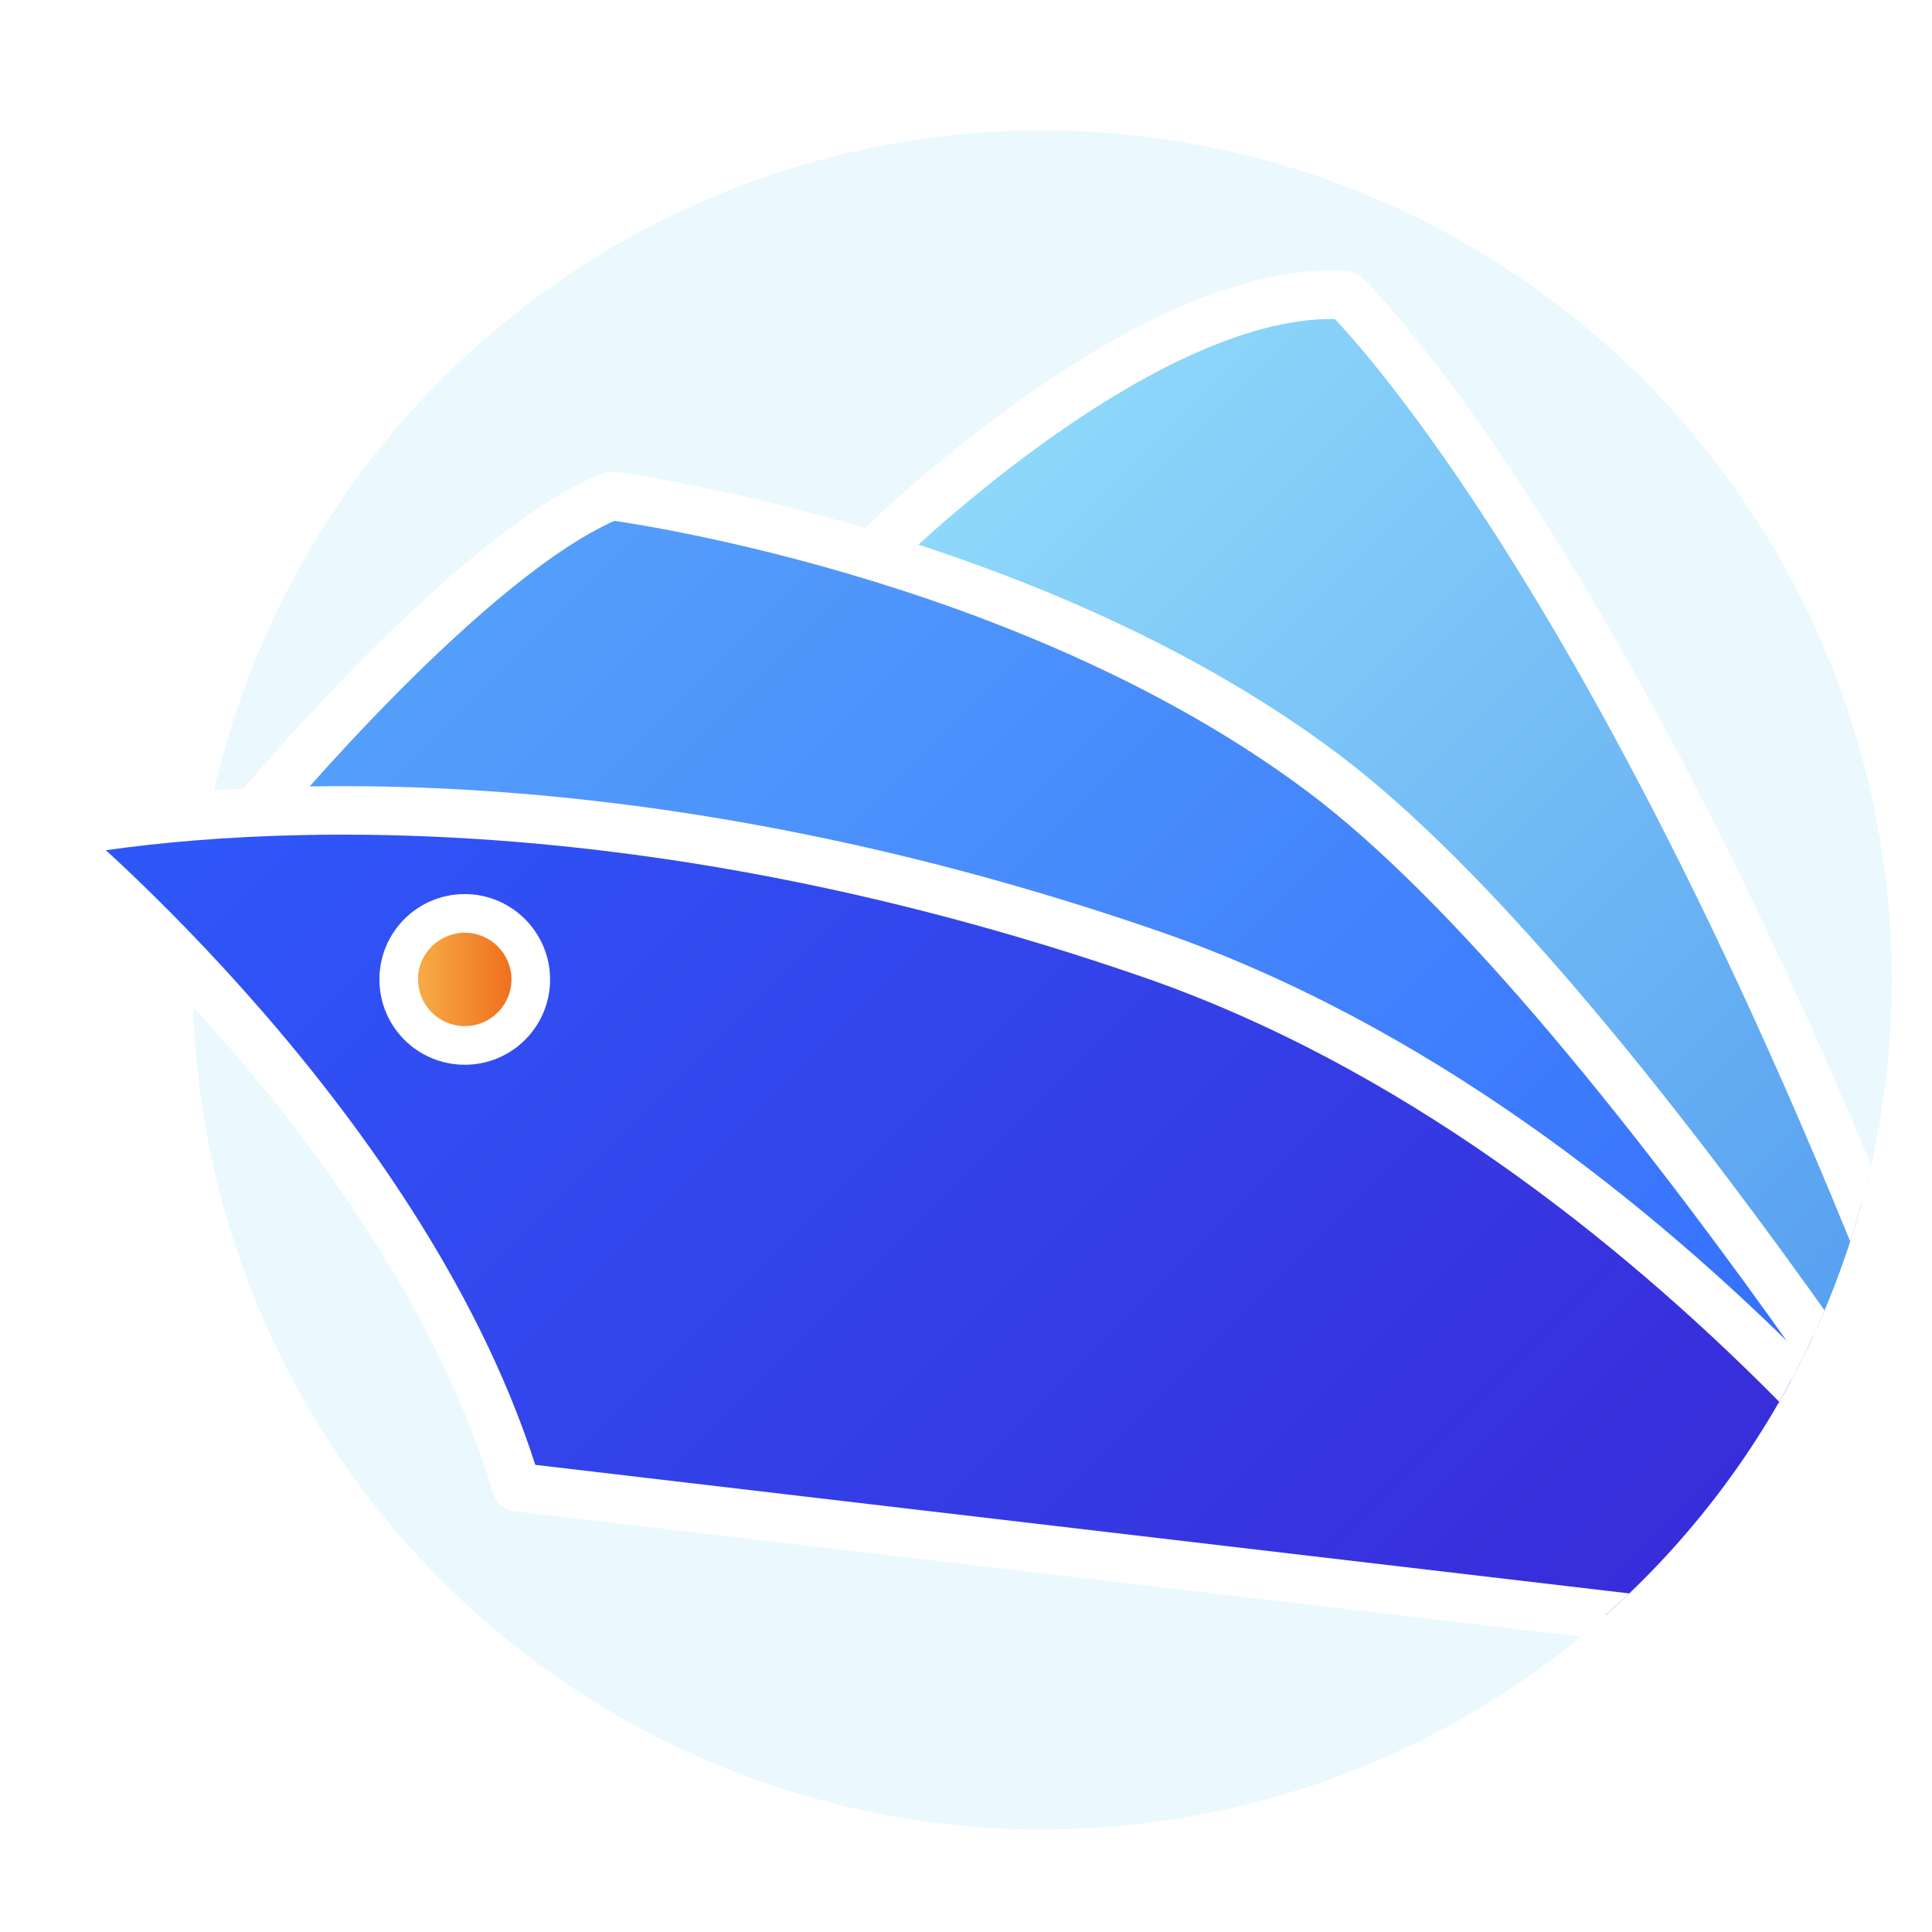
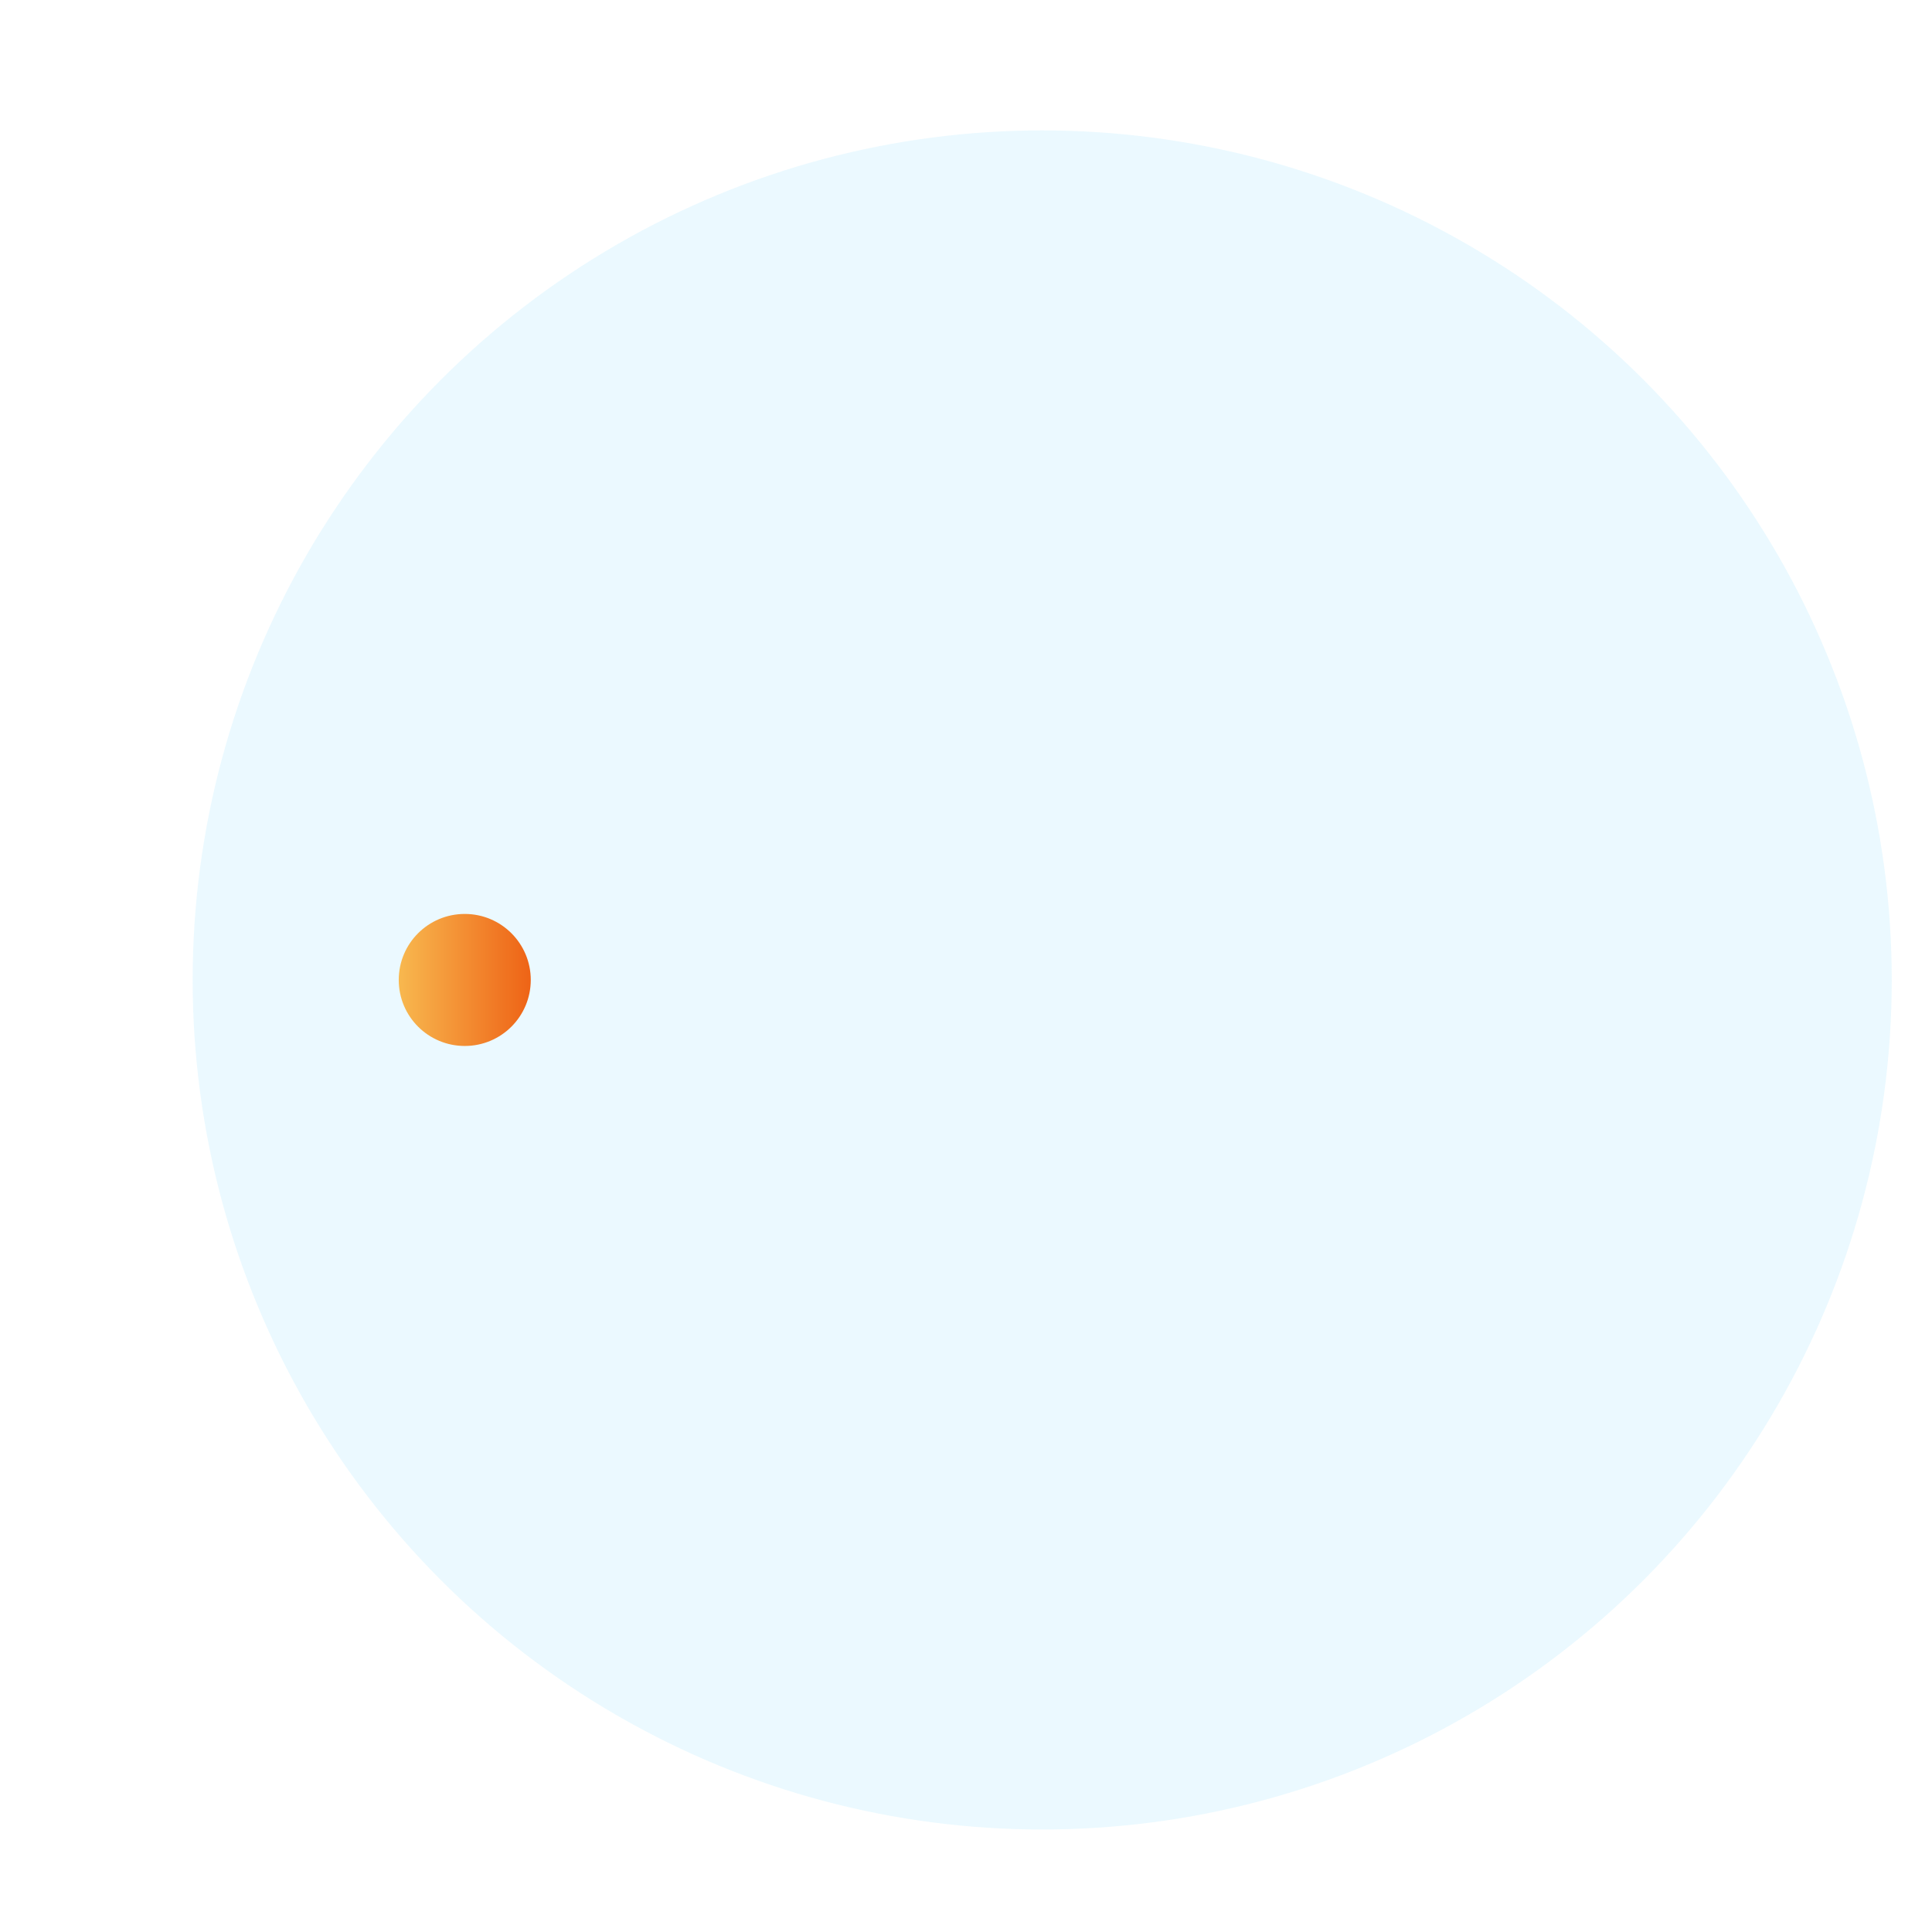
<svg xmlns="http://www.w3.org/2000/svg" xmlns:xlink="http://www.w3.org/1999/xlink" version="1.1" x="0px" y="0px" viewBox="0 0 360 360" style="enable-background:new 0 0 360 360;" xml:space="preserve">
  <style type="text/css">
	.st0{fill:none;}
	.st1{fill:#FFFFFF;}
	.st2{fill:#031A41;}
	.st3{fill:url(#SVGID_1_);}
	.st4{fill:url(#SVGID_2_);}
	.st5{fill:url(#SVGID_3_);}
	.st6{fill:url(#SVGID_4_);}
	.st7{opacity:0.3;fill:#A3E2FF;}
	.st8{opacity:0.6;fill:url(#SVGID_5_);}
	.st9{fill:url(#SVGID_6_);}
	.st10{opacity:0.6;}
	.st11{fill:#188FFF;}
	.st12{opacity:0.2;}
	.st13{fill:#6159EE;}
	.st14{fill:#FFA517;}
	.st15{fill:url(#SVGID_7_);stroke:url(#SVGID_8_);stroke-width:0.5;stroke-miterlimit:10;}
	.st16{opacity:0.4;fill:none;stroke:#FFFFFF;stroke-width:0.5;stroke-linecap:round;stroke-miterlimit:10;}
	.st17{fill:url(#SVGID_9_);}
	.st18{fill:url(#SVGID_10_);stroke:url(#SVGID_11_);stroke-width:0.5;stroke-miterlimit:10;}
	.st19{fill:url(#SVGID_12_);}
	.st20{fill:url(#SVGID_13_);stroke:url(#SVGID_14_);stroke-width:0.5;stroke-miterlimit:10;}
	.st21{fill:none;stroke:url(#SVGID_15_);stroke-width:0.5;stroke-linecap:round;stroke-miterlimit:10;}
	.st22{fill:none;stroke:url(#SVGID_16_);stroke-width:0.5;stroke-linecap:round;stroke-miterlimit:10;}
	.st23{fill:#5746D6;}
	.st24{opacity:0.6;fill:url(#SVGID_17_);}
	.st25{fill:url(#SVGID_18_);}
	.st26{fill:#29A3FF;}
	.st27{fill:url(#SVGID_19_);stroke:url(#SVGID_20_);stroke-width:0.5;stroke-miterlimit:10;}
	.st28{opacity:0.6;fill:url(#SVGID_21_);}
	.st29{fill:url(#SVGID_22_);}
	.st30{fill:url(#SVGID_23_);stroke:url(#SVGID_24_);stroke-width:5;stroke-miterlimit:10;}
	.st31{opacity:0.4;fill:none;stroke:#FFFFFF;stroke-width:5;stroke-linecap:round;stroke-miterlimit:10;}
	.st32{fill:url(#SVGID_25_);stroke:url(#SVGID_26_);stroke-width:0.5;stroke-miterlimit:10;}
	.st33{opacity:0.5;fill:#D5D3FF;}
	.st34{fill:url(#SVGID_27_);stroke:url(#SVGID_28_);stroke-width:0.5;stroke-miterlimit:10;}
	.st35{fill:url(#SVGID_29_);stroke:url(#SVGID_30_);stroke-width:0.5;stroke-miterlimit:10;}
	.st36{fill:url(#SVGID_31_);}
	.st37{opacity:0.5;}
	.st38{fill:url(#SVGID_32_);stroke:url(#SVGID_33_);stroke-width:0.5;stroke-miterlimit:10;}
	.st39{fill:url(#SVGID_34_);}
	.st40{fill:url(#SVGID_35_);stroke:url(#SVGID_36_);stroke-width:0.5;stroke-miterlimit:10;}
	.st41{fill:url(#SVGID_37_);stroke:url(#SVGID_38_);stroke-width:0.5;stroke-miterlimit:10;}
	.st42{fill:url(#SVGID_39_);}
	.st43{fill:url(#SVGID_40_);stroke:url(#SVGID_41_);stroke-width:0.5;stroke-miterlimit:10;}
	.st44{fill:url(#SVGID_42_);}
	.st45{opacity:0.5;fill:#FFFFFF;}
	.st46{opacity:0.8;fill:#FFFFFF;}
	.st47{fill:url(#SVGID_43_);}
	.st48{display:none;fill:url(#SVGID_44_);}
	.st49{fill:url(#SVGID_45_);}
	.st50{fill:none;stroke:url(#SVGID_46_);stroke-width:5;stroke-miterlimit:10;}
	.st51{fill:url(#SVGID_47_);}
	.st52{fill:url(#SVGID_48_);}
	.st53{fill:url(#SVGID_49_);}
	.st54{fill:url(#SVGID_50_);}
	.st55{fill:url(#SVGID_51_);}
	.st56{fill:none;stroke:url(#SVGID_52_);stroke-width:10;stroke-miterlimit:10;}
	.st57{fill:url(#SVGID_53_);}
	.st58{fill:url(#SVGID_54_);}
	.st59{opacity:0.4;fill:none;stroke:url(#SVGID_55_);stroke-width:3;stroke-linecap:round;stroke-miterlimit:10;}
	.st60{opacity:0.4;fill:url(#SVGID_56_);}
	.st61{opacity:0.6;fill:url(#SVGID_57_);}
	.st62{opacity:0.6;fill:url(#SVGID_58_);}
	.st63{fill:url(#SVGID_59_);}
	.st64{opacity:0.6;fill:url(#SVGID_60_);}
	.st65{opacity:0.6;fill:url(#SVGID_61_);}
	.st66{opacity:0.4;fill:none;stroke:url(#SVGID_62_);stroke-width:2;stroke-miterlimit:10;}
	.st67{opacity:0.6;fill:url(#SVGID_63_);}
	.st68{opacity:0.3;fill:url(#SVGID_64_);}
	.st69{opacity:0.8;fill:url(#SVGID_65_);}
	.st70{opacity:0.3;fill:#E1EAF7;}
	.st71{opacity:0.8;fill:#E1EAF7;}
	.st72{opacity:0.6;fill:url(#SVGID_66_);}
	.st73{opacity:0.5;fill:url(#SVGID_67_);}
	.st74{opacity:0.6;fill:url(#SVGID_68_);}
	.st75{fill:#00589C;}
	.st76{fill:url(#SVGID_69_);}
	.st77{opacity:0.8;fill:url(#SVGID_70_);}
	.st78{fill:url(#SVGID_71_);stroke:url(#SVGID_72_);stroke-width:0.5;stroke-miterlimit:10;}
	.st79{opacity:0.6;fill:url(#SVGID_73_);}
	.st80{fill:url(#SVGID_74_);}
	.st81{fill:url(#SVGID_75_);}
	.st82{fill:url(#SVGID_76_);}
	.st83{opacity:0.6;fill:url(#SVGID_77_);}
	.st84{fill:url(#SVGID_78_);}
	.st85{fill:url(#SVGID_79_);}
	.st86{fill:url(#SVGID_80_);}
	.st87{fill:url(#SVGID_81_);}
	.st88{opacity:0.8;fill:url(#SVGID_82_);}
	.st89{fill:url(#SVGID_83_);stroke:url(#SVGID_84_);stroke-width:0.5;stroke-miterlimit:10;}
	.st90{display:none;fill:url(#SVGID_85_);}
	.st91{fill:#9DB4D8;}
	.st92{fill:none;stroke:#9DB4D8;stroke-linecap:round;stroke-miterlimit:10;}
	.st93{fill:none;stroke:#9DB4D8;stroke-linecap:round;stroke-miterlimit:10;stroke-dasharray:8.175,8.175;}
	.st94{opacity:0.6;fill:#4A5C96;}
	.st95{opacity:0.3;fill:#4A5C96;}
	.st96{fill:#E1EAF7;}
	.st97{opacity:0.5;fill:#9DB4D8;}
	.st98{fill:#20336C;}
	.st99{opacity:0.6;fill:#9DB4D8;}
	.st100{fill:#4A5C96;}
	.st101{fill:url(#SVGID_86_);}
	.st102{opacity:0.6;fill:url(#SVGID_87_);}
	.st103{opacity:0.5;fill:url(#SVGID_88_);}
	.st104{fill:none;stroke:url(#SVGID_89_);stroke-linecap:round;stroke-miterlimit:10;}
	.st105{fill:none;stroke:url(#SVGID_90_);stroke-linecap:round;stroke-miterlimit:10;stroke-dasharray:8.175,8.175;}
	.st106{fill:none;stroke:url(#SVGID_91_);stroke-linecap:round;stroke-miterlimit:10;}
	.st107{opacity:0.6;fill:url(#SVGID_92_);}
	.st108{opacity:0.3;fill:url(#SVGID_93_);}
	.st109{opacity:0.8;fill:url(#SVGID_94_);}
	.st110{opacity:0.6;fill:url(#SVGID_95_);}
	.st111{opacity:0.6;fill:url(#SVGID_96_);}
	.st112{opacity:0.5;fill:url(#SVGID_97_);}
	.st113{opacity:0.6;fill:url(#SVGID_98_);}
	.st114{opacity:0.6;fill:url(#SVGID_99_);}
	.st115{opacity:0.8;fill:url(#SVGID_100_);}
	.st116{fill:url(#SVGID_101_);stroke:url(#SVGID_102_);stroke-width:0.5;stroke-miterlimit:10;}
	.st117{fill:url(#SVGID_103_);}
	.st118{fill:none;stroke:url(#SVGID_104_);stroke-miterlimit:10;}
	.st119{opacity:0.6;fill:url(#SVGID_105_);}
	.st120{fill:url(#SVGID_106_);}
	.st121{fill:url(#SVGID_107_);}
	.st122{fill:url(#SVGID_108_);}
	.st123{opacity:0.6;fill:url(#SVGID_109_);}
	.st124{fill:url(#SVGID_110_);}
	.st125{fill:url(#SVGID_111_);}
	.st126{fill:url(#SVGID_112_);}
	.st127{opacity:0.6;fill:url(#SVGID_113_);}
	.st128{fill:url(#SVGID_114_);}
	.st129{fill:url(#SVGID_115_);}
	.st130{fill:url(#SVGID_116_);}
	.st131{opacity:0.6;fill:url(#SVGID_117_);}
	.st132{fill:url(#SVGID_118_);}
	.st133{fill:url(#SVGID_119_);}
	.st134{fill:url(#SVGID_120_);}
	.st135{opacity:0.6;fill:url(#SVGID_121_);}
	.st136{opacity:0.6;fill:url(#SVGID_122_);}
	.st137{fill:url(#SVGID_123_);}
	.st138{fill:url(#SVGID_124_);}
	.st139{fill:url(#SVGID_125_);}
	.st140{opacity:0.4;}
	.st141{fill:url(#SVGID_126_);}
	.st142{opacity:0.8;fill:url(#SVGID_127_);}
	.st143{fill:url(#SVGID_128_);stroke:url(#SVGID_129_);stroke-width:0.5;stroke-miterlimit:10;}
	.st144{fill:url(#SVGID_130_);}
	.st145{fill:url(#SVGID_131_);}
	.st146{fill:url(#SVGID_132_);}
	.st147{fill:none;stroke:url(#SVGID_133_);stroke-linecap:round;stroke-miterlimit:10;}
	.st148{fill:none;stroke:url(#SVGID_134_);stroke-linecap:round;stroke-miterlimit:10;stroke-dasharray:8.175,8.175;}
	.st149{fill:none;stroke:url(#SVGID_135_);stroke-linecap:round;stroke-miterlimit:10;}
	.st150{opacity:0.4;fill:none;stroke:url(#SVGID_136_);stroke-miterlimit:10;}
	.st151{opacity:0.6;fill:url(#SVGID_137_);}
	.st152{opacity:0.6;fill:url(#SVGID_138_);}
	.st153{fill:url(#SVGID_139_);stroke:url(#SVGID_140_);stroke-width:0.5;stroke-miterlimit:10;}
	.st154{fill:none;stroke:#6159EE;stroke-linecap:round;stroke-linejoin:round;stroke-miterlimit:10;}
	.st155{opacity:0.6;fill:url(#SVGID_141_);}
	.st156{fill:url(#SVGID_142_);stroke:url(#SVGID_143_);stroke-width:0.5;stroke-miterlimit:10;}
	.st157{fill:url(#SVGID_144_);stroke:url(#SVGID_145_);stroke-width:0.5;stroke-miterlimit:10;}
	.st158{opacity:0.5;fill:url(#SVGID_146_);}
	.st159{fill:url(#SVGID_147_);stroke:url(#SVGID_148_);stroke-width:0.5;stroke-miterlimit:10;}
	.st160{opacity:0.8;fill:url(#SVGID_149_);}
	.st161{opacity:0.6;fill:none;stroke:url(#SVGID_150_);stroke-linecap:round;stroke-miterlimit:10;}
	.st162{opacity:0.8;fill:url(#SVGID_151_);}
	.st163{fill:url(#SVGID_152_);}
	.st164{fill:none;stroke:url(#SVGID_153_);stroke-linecap:round;stroke-linejoin:round;stroke-miterlimit:10;}
	.st165{opacity:0.2;fill:#A3E2FF;}
	.st166{opacity:0.3;fill:url(#SVGID_154_);}
	.st167{fill:url(#SVGID_155_);stroke:url(#SVGID_156_);stroke-width:0.5;stroke-miterlimit:10;}
	.st168{fill:url(#SVGID_157_);stroke:url(#SVGID_158_);stroke-width:0.5;stroke-miterlimit:10;}
	.st169{fill:url(#SVGID_159_);stroke:url(#SVGID_160_);stroke-width:0.5;stroke-miterlimit:10;}
	.st170{fill:url(#SVGID_161_);stroke:url(#SVGID_162_);stroke-width:0.5;stroke-miterlimit:10;}
	.st171{fill:url(#SVGID_163_);stroke:url(#SVGID_164_);stroke-width:0.5;stroke-miterlimit:10;}
	.st172{fill:url(#SVGID_165_);stroke:url(#SVGID_166_);stroke-width:0.5;stroke-miterlimit:10;}
	.st173{fill:url(#SVGID_167_);}
	.st174{fill:url(#SVGID_168_);}
	.st175{opacity:0.3;fill:url(#SVGID_169_);}
	.st176{fill:url(#SVGID_170_);}
	.st177{fill:url(#SVGID_171_);}
	.st178{fill:none;stroke:url(#SVGID_172_);stroke-width:2;stroke-linecap:round;stroke-linejoin:round;stroke-miterlimit:10;}
	.st179{fill:url(#SVGID_173_);}
	.st180{fill:url(#SVGID_174_);}
	.st181{opacity:0.3;fill:url(#SVGID_175_);}
	.st182{fill:url(#SVGID_176_);}
	.st183{fill:url(#SVGID_177_);}
	.st184{fill:none;stroke:url(#SVGID_178_);stroke-width:2;stroke-linecap:round;stroke-linejoin:round;stroke-miterlimit:10;}
	.st185{fill:#151515;}
	.st186{fill:url(#SVGID_179_);}
	.st187{fill:url(#SVGID_180_);}
	.st188{fill:none;stroke:url(#SVGID_181_);stroke-width:2;stroke-linecap:round;stroke-linejoin:round;stroke-miterlimit:10;}
	.st189{opacity:0.3;fill:url(#SVGID_182_);}
	.st190{fill:url(#SVGID_183_);}
	.st191{fill:url(#SVGID_184_);}
	.st192{fill:url(#SVGID_185_);}
	.st193{opacity:0.3;fill:url(#SVGID_186_);}
	.st194{fill:url(#SVGID_187_);}
	.st195{fill:url(#SVGID_188_);}
	.st196{fill:url(#SVGID_189_);}
	.st197{opacity:0.3;fill:url(#SVGID_190_);}
	.st198{fill:url(#SVGID_191_);}
	.st199{fill:url(#SVGID_192_);}
	.st200{fill:none;stroke:url(#SVGID_193_);stroke-width:2;stroke-linecap:round;stroke-linejoin:round;stroke-miterlimit:10;}
	.st201{fill:url(#SVGID_194_);}
	.st202{fill:url(#SVGID_195_);}
	.st203{fill:url(#SVGID_196_);}
	.st204{opacity:0.3;fill:url(#SVGID_197_);}
	.st205{fill:url(#SVGID_198_);}
	.st206{fill:url(#SVGID_199_);}
	.st207{fill:none;stroke:url(#SVGID_200_);stroke-width:2;stroke-linecap:round;stroke-linejoin:round;stroke-miterlimit:10;}
	.st208{fill:#8979F9;}
	.st209{fill:url(#SVGID_201_);}
	.st210{fill:url(#SVGID_202_);}
	.st211{fill:url(#SVGID_203_);}
	.st212{clip-path:url(#SVGID_205_);}
	.st213{fill:url(#SVGID_206_);}
	.st214{fill:url(#SVGID_207_);}
	.st215{fill:url(#SVGID_208_);}
	.st216{fill:url(#SVGID_209_);}
	.st217{clip-path:url(#SVGID_211_);}
	.st218{fill:url(#SVGID_212_);}
	.st219{fill:url(#SVGID_213_);}
	.st220{fill:url(#SVGID_214_);}
	.st221{fill:url(#SVGID_215_);}
	.st222{clip-path:url(#SVGID_217_);}
	.st223{fill:url(#SVGID_218_);}
	.st224{fill:url(#SVGID_219_);}
	.st225{fill:url(#SVGID_220_);}
	.st226{fill:url(#SVGID_221_);}
	.st227{clip-path:url(#SVGID_223_);}
	.st228{fill:url(#SVGID_224_);}
	.st229{fill:url(#SVGID_225_);}
	.st230{fill:url(#SVGID_226_);}
	.st231{fill:url(#SVGID_227_);}
	.st232{clip-path:url(#SVGID_229_);}
	.st233{fill:url(#SVGID_230_);}
	.st234{fill:url(#SVGID_231_);}
	.st235{fill:url(#SVGID_232_);}
	.st236{fill:url(#SVGID_233_);}
	.st237{clip-path:url(#SVGID_235_);}
	.st238{fill:url(#SVGID_236_);}
	.st239{fill:url(#SVGID_237_);}
	.st240{fill:url(#SVGID_238_);}
	.st241{fill:none;stroke:url(#SVGID_239_);stroke-width:1.296;stroke-miterlimit:10;}
	.st242{fill:url(#SVGID_240_);}
	.st243{fill:url(#SVGID_241_);}
	.st244{fill:#330000;}
	.st245{fill:#FF9900;}
	.st246{fill:url(#SVGID_242_);}
	.st247{fill:url(#SVGID_243_);}
	.st248{fill:url(#SVGID_244_);}
	.st249{fill:url(#SVGID_245_);}
	.st250{fill:url(#SVGID_246_);}
	.st251{fill:url(#SVGID_247_);}
	.st252{fill:url(#SVGID_248_);}
	.st253{fill:#31A7FF;}
	.st254{fill:url(#SVGID_249_);}
	.st255{fill:url(#SVGID_250_);}
	.st256{fill:url(#SVGID_251_);}
	.st257{fill:url(#SVGID_252_);}
	.st258{fill:url(#SVGID_253_);}
	.st259{fill:url(#SVGID_254_);}
	.st260{fill:url(#SVGID_255_);}
	.st261{fill:url(#SVGID_256_);}
	.st262{fill:url(#SVGID_257_);}
	.st263{fill:url(#SVGID_258_);}
	.st264{fill:url(#SVGID_259_);}
	.st265{fill:url(#SVGID_260_);}
	.st266{fill:url(#SVGID_261_);}
	.st267{fill:url(#SVGID_262_);}
	.st268{fill:url(#SVGID_263_);}
	.st269{fill:url(#SVGID_264_);}
	.st270{fill:url(#SVGID_265_);}
	.st271{fill:url(#SVGID_266_);}
	.st272{fill:url(#SVGID_267_);}
	.st273{fill:url(#SVGID_268_);}
	.st274{fill:url(#SVGID_269_);}
	.st275{fill-rule:evenodd;clip-rule:evenodd;fill:#5278D8;}
	.st276{fill-rule:evenodd;clip-rule:evenodd;fill:#FFBE52;}
	.st277{fill-rule:evenodd;clip-rule:evenodd;fill:#A6C5FF;}
	.st278{fill-rule:evenodd;clip-rule:evenodd;fill:#FF6D2D;}
	.st279{fill-rule:evenodd;clip-rule:evenodd;fill:#0C3CA7;}
	.st280{fill-rule:evenodd;clip-rule:evenodd;fill:#20336C;}
	.st281{fill-rule:evenodd;clip-rule:evenodd;fill:#E1EAF7;}
	.st282{fill-rule:evenodd;clip-rule:evenodd;fill:#4A5C96;}
	.st283{fill-rule:evenodd;clip-rule:evenodd;fill:#FFFFFF;}
	.st284{fill-rule:evenodd;clip-rule:evenodd;fill:#9DB4D8;}
	.st285{fill:none;stroke:#FFFFFF;stroke-width:7.446;stroke-linecap:round;}
	.st286{fill-rule:evenodd;clip-rule:evenodd;fill:#77D7CA;}
	.st287{filter:url(#Adobe_OpacityMaskFilter);}
	.st288{mask:url(#mask-2_2_);fill-rule:evenodd;clip-rule:evenodd;fill:#9DB4D8;}
	.st289{fill:#0C3CA8;}
	.st290{opacity:0.1;}
	.st291{fill:#99E2FE;}
	.st292{opacity:0.3;}
	.st293{fill:url(#SVGID_270_);}
	.st294{fill:url(#SVGID_271_);}
	.st295{fill:url(#SVGID_272_);stroke:#FFFFFF;stroke-width:0.5;stroke-linecap:round;stroke-linejoin:round;stroke-miterlimit:10;}
	.st296{fill:url(#SVGID_273_);}
	.st297{fill:url(#SVGID_274_);stroke:#FFFFFF;stroke-width:0.5;stroke-linecap:round;stroke-linejoin:round;stroke-miterlimit:10;}
	.st298{fill:url(#SVGID_275_);stroke:#FFFFFF;stroke-width:0.5;stroke-linecap:round;stroke-linejoin:round;stroke-miterlimit:10;}
	.st299{fill:url(#SVGID_276_);stroke:#FFFFFF;stroke-width:0.5;stroke-linecap:round;stroke-linejoin:round;stroke-miterlimit:10;}
	.st300{fill:url(#SVGID_277_);}
	.st301{fill:url(#SVGID_278_);stroke:#FFFFFF;stroke-width:0.5;stroke-linecap:round;stroke-linejoin:round;stroke-miterlimit:10;}
	.st302{fill:url(#SVGID_279_);stroke:#FFFFFF;stroke-width:0.5;stroke-linecap:round;stroke-linejoin:round;stroke-miterlimit:10;}
	.st303{fill:url(#SVGID_280_);stroke:#FFFFFF;stroke-width:0.5;stroke-linecap:round;stroke-linejoin:round;stroke-miterlimit:10;}
	.st304{fill:url(#SVGID_281_);}
	.st305{fill:url(#SVGID_282_);stroke:#FFFFFF;stroke-width:0.5;stroke-linecap:round;stroke-linejoin:round;stroke-miterlimit:10;}
	.st306{fill:url(#SVGID_283_);stroke:#FFFFFF;stroke-width:0.5;stroke-linecap:round;stroke-linejoin:round;stroke-miterlimit:10;}
	.st307{fill:url(#SVGID_284_);stroke:#FFFFFF;stroke-width:0.5;stroke-linecap:round;stroke-linejoin:round;stroke-miterlimit:10;}
	.st308{fill:url(#SVGID_285_);}
	.st309{fill:url(#SVGID_286_);stroke:#FFFFFF;stroke-width:0.5;stroke-linecap:round;stroke-linejoin:round;stroke-miterlimit:10;}
	.st310{fill:url(#SVGID_287_);stroke:#FFFFFF;stroke-width:0.5;stroke-linecap:round;stroke-linejoin:round;stroke-miterlimit:10;}
	.st311{fill:url(#SVGID_288_);stroke:#FFFFFF;stroke-width:0.5;stroke-linecap:round;stroke-linejoin:round;stroke-miterlimit:10;}
	.st312{fill:#4C58B9;}
	.st313{fill:#9DE0F2;}
	.st314{fill:#FFCA45;}
	.st315{fill:#FFBD3F;}
	.st316{fill:#FE8D01;}
	.st317{fill:#FDAA9C;}
	.st318{fill:#6B9775;}
	.st319{fill:url(#SVGID_289_);}
	.st320{fill:url(#SVGID_290_);stroke:#FFFFFF;stroke-width:0.5;stroke-linecap:round;stroke-linejoin:round;stroke-miterlimit:10;}
	.st321{fill:url(#SVGID_291_);stroke:#FFFFFF;stroke-width:0.5;stroke-linecap:round;stroke-linejoin:round;stroke-miterlimit:10;}
	.st322{fill:url(#SVGID_292_);stroke:#FFFFFF;stroke-width:0.5;stroke-linecap:round;stroke-linejoin:round;stroke-miterlimit:10;}
	.st323{fill:url(#SVGID_293_);}
	.st324{fill:url(#SVGID_294_);stroke:#FFFFFF;stroke-width:0.5;stroke-linecap:round;stroke-linejoin:round;stroke-miterlimit:10;}
	.st325{fill:url(#SVGID_295_);stroke:#FFFFFF;stroke-width:0.5;stroke-linecap:round;stroke-linejoin:round;stroke-miterlimit:10;}
	.st326{fill:url(#SVGID_296_);stroke:#FFFFFF;stroke-width:0.5;stroke-linecap:round;stroke-linejoin:round;stroke-miterlimit:10;}
	.st327{fill:url(#SVGID_297_);}
	
		.st328{fill:url(#SVGID_298_);stroke:#FFFFFF;stroke-width:8.153;stroke-linecap:round;stroke-linejoin:round;stroke-miterlimit:10;}
	
		.st329{fill:url(#SVGID_299_);stroke:#FFFFFF;stroke-width:8.153;stroke-linecap:round;stroke-linejoin:round;stroke-miterlimit:10;}
	
		.st330{fill:url(#SVGID_300_);stroke:#FFFFFF;stroke-width:8.153;stroke-linecap:round;stroke-linejoin:round;stroke-miterlimit:10;}
	.st331{fill:url(#SVGID_301_);}
	.st332{fill:url(#SVGID_302_);}
	
		.st333{fill:url(#SVGID_303_);stroke:#FFFFFF;stroke-width:8.153;stroke-linecap:round;stroke-linejoin:round;stroke-miterlimit:10;}
	
		.st334{fill:url(#SVGID_304_);stroke:#FFFFFF;stroke-width:8.153;stroke-linecap:round;stroke-linejoin:round;stroke-miterlimit:10;}
	
		.st335{fill:url(#SVGID_305_);stroke:#FFFFFF;stroke-width:8.153;stroke-linecap:round;stroke-linejoin:round;stroke-miterlimit:10;}
	.st336{fill:url(#SVGID_306_);}
	.st337{fill:url(#SVGID_307_);stroke:#FFFFFF;stroke-width:0.5;stroke-linecap:round;stroke-linejoin:round;stroke-miterlimit:10;}
	.st338{fill:url(#SVGID_308_);stroke:#FFFFFF;stroke-width:0.5;stroke-linecap:round;stroke-linejoin:round;stroke-miterlimit:10;}
	.st339{fill:url(#SVGID_309_);}
	.st340{fill:#FE6345;stroke:#FFFFFF;stroke-width:0.5;stroke-linecap:round;stroke-linejoin:round;stroke-miterlimit:10;}
	.st341{fill:#FE6345;}
	.st342{fill:#FFB437;stroke:#FFFFFF;stroke-width:0.5;stroke-linecap:round;stroke-linejoin:round;stroke-miterlimit:10;}
	.st343{fill:#231D1F;}
	.st344{fill:#E65929;stroke:#231D1F;stroke-width:0.5;stroke-linecap:round;stroke-linejoin:round;stroke-miterlimit:10;}
	.st345{fill:#231D1F;stroke:#E65929;stroke-width:0.5;stroke-linecap:round;stroke-linejoin:round;stroke-miterlimit:10;}
	.st346{fill:#FE8D01;stroke:#FFFFFF;stroke-width:0.556;stroke-linecap:round;stroke-linejoin:round;stroke-miterlimit:10;}
	.st347{fill:#CCF381;}
	.st348{fill:#4831D4;stroke:#CCF381;stroke-width:0.5;stroke-linecap:round;stroke-linejoin:round;stroke-miterlimit:10;}
	.st349{fill:#4831D4;}
	.st350{fill:#0C3CA8;stroke:#FFFFFF;stroke-width:0.5;stroke-linecap:round;stroke-linejoin:round;stroke-miterlimit:10;}
	.st351{fill:#02CFFE;}
	.st352{fill:#0390F2;stroke:#FFFFFF;stroke-width:0.5;stroke-linecap:round;stroke-linejoin:round;stroke-miterlimit:10;}
	.st353{fill:#0261D7;stroke:#FFFFFF;stroke-width:0.5;stroke-linecap:round;stroke-linejoin:round;stroke-miterlimit:10;}
	.st354{fill:#013D98;stroke:#FFFFFF;stroke-width:0.5;stroke-linecap:round;stroke-linejoin:round;stroke-miterlimit:10;}
	.st355{fill:url(#SVGID_310_);}
	.st356{fill:url(#SVGID_311_);}
	.st357{fill:url(#SVGID_312_);}
	.st358{fill:url(#SVGID_313_);}
	.st359{fill:url(#SVGID_314_);}
	.st360{fill:url(#SVGID_315_);}
	.st361{opacity:0.45;}
	.st362{fill:#47BFFB;}
	.st363{fill:#2A82FB;}
	.st364{fill:#3F44F2;}
	.st365{fill:url(#SVGID_316_);}
	.st366{fill:url(#SVGID_317_);stroke:#FFFFFF;stroke-width:0.5;stroke-linecap:round;stroke-linejoin:round;stroke-miterlimit:10;}
	.st367{fill:url(#SVGID_318_);stroke:#FFFFFF;stroke-width:0.5;stroke-linecap:round;stroke-linejoin:round;stroke-miterlimit:10;}
	.st368{fill:url(#SVGID_319_);stroke:#FFFFFF;stroke-width:0.5;stroke-linecap:round;stroke-linejoin:round;stroke-miterlimit:10;}
	.st369{fill:url(#SVGID_320_);}
	.st370{fill:url(#SVGID_321_);}
	.st371{fill:url(#SVGID_322_);}
	.st372{fill:url(#SVGID_323_);}
	.st373{fill:url(#SVGID_324_);}
	.st374{fill:url(#SVGID_325_);}
	.st375{fill:url(#SVGID_326_);}
	.st376{fill:url(#SVGID_327_);}
	.st377{fill:url(#SVGID_328_);}
	.st378{opacity:0.8;fill:#33A3FF;}
	.st379{fill:#33A3FF;}
	.st380{fill:#08CBFB;}
	.st381{fill:#4939E4;stroke:#FFFFFF;stroke-width:0.5;stroke-linecap:round;stroke-linejoin:round;stroke-miterlimit:10;}
	.st382{fill:url(#SVGID_329_);}
	.st383{fill:url(#SVGID_330_);}
	.st384{fill:url(#SVGID_331_);stroke:#FFFFFF;stroke-width:0.5;stroke-linecap:round;stroke-linejoin:round;stroke-miterlimit:10;}
	.st385{fill:url(#SVGID_332_);}
	.st386{fill:url(#SVGID_333_);stroke:#FFFFFF;stroke-width:0.5;stroke-linecap:round;stroke-linejoin:round;stroke-miterlimit:10;}
	.st387{fill:url(#SVGID_334_);stroke:#FFFFFF;stroke-width:0.5;stroke-linecap:round;stroke-linejoin:round;stroke-miterlimit:10;}
	.st388{fill:url(#SVGID_335_);stroke:#FFFFFF;stroke-width:0.5;stroke-linecap:round;stroke-linejoin:round;stroke-miterlimit:10;}
	.st389{fill:url(#SVGID_336_);}
	.st390{fill:url(#SVGID_337_);stroke:#FFFFFF;stroke-width:0.5;stroke-linecap:round;stroke-linejoin:round;stroke-miterlimit:10;}
	.st391{fill:url(#SVGID_338_);stroke:#FFFFFF;stroke-width:0.5;stroke-linecap:round;stroke-linejoin:round;stroke-miterlimit:10;}
	.st392{fill:url(#SVGID_339_);stroke:#FFFFFF;stroke-width:0.5;stroke-linecap:round;stroke-linejoin:round;stroke-miterlimit:10;}
	.st393{fill:url(#SVGID_340_);}
	.st394{fill:url(#SVGID_341_);stroke:#FFFFFF;stroke-width:0.5;stroke-linecap:round;stroke-linejoin:round;stroke-miterlimit:10;}
	.st395{fill:url(#SVGID_342_);stroke:#FFFFFF;stroke-width:0.5;stroke-linecap:round;stroke-linejoin:round;stroke-miterlimit:10;}
	.st396{fill:url(#SVGID_343_);}
	.st397{fill:#FE8D01;stroke:#FFFFFF;stroke-width:0.5;stroke-linecap:round;stroke-linejoin:round;stroke-miterlimit:10;}
	.st398{fill:url(#SVGID_344_);}
	.st399{fill:url(#SVGID_345_);}
	.st400{fill:url(#SVGID_346_);}
	.st401{fill:url(#SVGID_347_);}
	.st402{fill:url(#SVGID_348_);}
	.st403{fill:url(#SVGID_349_);}
	.st404{fill:url(#SVGID_350_);stroke:#FFFFFF;stroke-width:0.5;stroke-linecap:round;stroke-linejoin:round;stroke-miterlimit:10;}
	.st405{fill:url(#SVGID_351_);stroke:#FFFFFF;stroke-width:0.5;stroke-linecap:round;stroke-linejoin:round;stroke-miterlimit:10;}
	.st406{fill:url(#SVGID_352_);stroke:#FFFFFF;stroke-width:0.5;stroke-linecap:round;stroke-linejoin:round;stroke-miterlimit:10;}
	.st407{fill:url(#SVGID_353_);}
	.st408{fill:url(#SVGID_354_);}
	.st409{fill:url(#SVGID_355_);}
	.st410{fill:url(#SVGID_356_);}
	.st411{fill:url(#SVGID_357_);}
	.st412{fill:url(#SVGID_358_);}
	.st413{fill:url(#SVGID_359_);}
	.st414{fill:url(#SVGID_360_);}
	.st415{fill:url(#SVGID_361_);}
	.st416{fill:url(#SVGID_362_);}
	
		.st417{fill:url(#SVGID_363_);stroke:#FFFFFF;stroke-width:8.265;stroke-linecap:round;stroke-linejoin:round;stroke-miterlimit:10;}
	
		.st418{fill:url(#SVGID_364_);stroke:#FFFFFF;stroke-width:8.265;stroke-linecap:round;stroke-linejoin:round;stroke-miterlimit:10;}
	
		.st419{fill:url(#SVGID_365_);stroke:#FFFFFF;stroke-width:8.265;stroke-linecap:round;stroke-linejoin:round;stroke-miterlimit:10;}
	.st420{fill:url(#SVGID_366_);}
	.st421{fill:url(#SVGID_367_);stroke:#FFFFFF;stroke-width:0.5;stroke-linecap:round;stroke-linejoin:round;stroke-miterlimit:10;}
	.st422{fill:url(#SVGID_368_);stroke:#FFFFFF;stroke-width:0.5;stroke-linecap:round;stroke-linejoin:round;stroke-miterlimit:10;}
	.st423{fill:url(#SVGID_369_);stroke:#FFFFFF;stroke-width:0.5;stroke-linecap:round;stroke-linejoin:round;stroke-miterlimit:10;}
	.st424{fill:url(#SVGID_370_);}
	.st425{fill:url(#SVGID_371_);stroke:#FFFFFF;stroke-width:0.5;stroke-linecap:round;stroke-linejoin:round;stroke-miterlimit:10;}
	.st426{fill:url(#SVGID_372_);stroke:#FFFFFF;stroke-width:0.5;stroke-linecap:round;stroke-linejoin:round;stroke-miterlimit:10;}
	.st427{fill:url(#SVGID_373_);stroke:#FFFFFF;stroke-width:0.5;stroke-linecap:round;stroke-linejoin:round;stroke-miterlimit:10;}
	.st428{fill:#4831D4;stroke:#FFFFFF;stroke-width:0.5;stroke-linecap:round;stroke-linejoin:round;stroke-miterlimit:10;}
	.st429{fill:#231D1F;stroke:#FFFFFF;stroke-width:0.5;stroke-linecap:round;stroke-linejoin:round;stroke-miterlimit:10;}
	.st430{fill:#F8B84F;}
	.st431{fill:#1C1462;stroke:#FFFFFF;stroke-width:0.5;stroke-linecap:round;stroke-linejoin:round;stroke-miterlimit:10;}
	.st432{fill:#5B31D3;stroke:#FFFFFF;stroke-width:0.5;stroke-linecap:round;stroke-linejoin:round;stroke-miterlimit:10;}
	.st433{fill:#F20756;stroke:#FFFFFF;stroke-width:0.5;stroke-linecap:round;stroke-linejoin:round;stroke-miterlimit:10;}
	.st434{fill:#F8A902;stroke:#FFFFFF;stroke-width:0.5;stroke-linecap:round;stroke-linejoin:round;stroke-miterlimit:10;}
	.st435{fill:#FDDC1F;}
	.st436{fill:#FEFFFD;}
	.st437{opacity:0.5;fill:#33A3FF;}
	.st438{clip-path:url(#SVGID_375_);}
	.st439{fill:url(#SVGID_376_);}
	.st440{fill:none;stroke:#FFFFFF;stroke-width:0.5;stroke-linecap:round;stroke-linejoin:round;stroke-miterlimit:10;}
	.st441{fill:url(#SVGID_377_);}
	.st442{fill:url(#SVGID_378_);stroke:#FFFFFF;stroke-width:0.5;stroke-linecap:round;stroke-linejoin:round;stroke-miterlimit:10;}
	.st443{fill:url(#SVGID_379_);}
	.st444{clip-path:url(#SVGID_381_);}
	.st445{fill:url(#SVGID_382_);}
	.st446{fill:none;stroke:#FFFFFF;stroke-width:1.205;stroke-linecap:round;stroke-linejoin:round;stroke-miterlimit:10;}
	.st447{fill:url(#SVGID_383_);}
	
		.st448{fill:url(#SVGID_384_);stroke:#FFFFFF;stroke-width:1.205;stroke-linecap:round;stroke-linejoin:round;stroke-miterlimit:10;}
	.st449{fill:url(#SVGID_385_);}
	.st450{fill:url(#SVGID_386_);}
	.st451{clip-path:url(#SVGID_388_);}
	.st452{fill:url(#SVGID_389_);}
	.st453{fill:none;stroke:#FFFFFF;stroke-width:9.039;stroke-linecap:round;stroke-linejoin:round;stroke-miterlimit:10;}
	.st454{fill:url(#SVGID_390_);}
	
		.st455{fill:url(#SVGID_391_);stroke:#FFFFFF;stroke-width:9.039;stroke-linecap:round;stroke-linejoin:round;stroke-miterlimit:10;}
	.st456{fill:url(#SVGID_392_);}
	.st457{fill:#3597EB;}
	.st458{fill:#F66E6E;}
	.st459{opacity:0.8;fill:#FF2C6D;}
	.st460{opacity:0.38;fill:#E1EAF7;}
	.st461{fill:url(#SVGID_393_);}
	.st462{fill:url(#SVGID_394_);}
	.st463{fill:url(#SVGID_395_);}
	.st464{fill:url(#SVGID_396_);}
	.st465{fill:#E1EAF7;stroke:#20336C;stroke-width:4.399;stroke-miterlimit:10;}
	.st466{fill:#E1EAF7;stroke:#20336C;stroke-width:2;stroke-miterlimit:10;}
	.st467{fill:none;stroke:#20336C;stroke-width:4;stroke-linecap:round;stroke-miterlimit:10;}
	.st468{fill:#20336C;stroke:#FFFFFF;stroke-width:0.783;stroke-linecap:round;stroke-linejoin:round;stroke-miterlimit:10;}
	.st469{fill:none;stroke:#FFFFFF;stroke-width:2;stroke-miterlimit:10;}
	.st470{fill:none;stroke:#FFFFFF;stroke-miterlimit:10;}
	.st471{fill:none;stroke:#DEECF7;stroke-width:1.5;stroke-linecap:round;stroke-linejoin:round;stroke-miterlimit:10;}
	.st472{fill:#FF7795;}
	.st473{fill:none;stroke:#FF7795;stroke-width:1.5;stroke-linecap:round;stroke-linejoin:round;stroke-miterlimit:10;}
	.st474{fill:#FF2C6D;stroke:#FF2C6D;stroke-width:1.813;stroke-linecap:round;stroke-linejoin:round;stroke-miterlimit:10;}
	
		.st475{opacity:0.8;fill:#FF2C6D;stroke:#FF2C6D;stroke-width:1.813;stroke-linecap:round;stroke-linejoin:round;stroke-miterlimit:10;}
	.st476{fill:none;stroke:#FF2C6D;stroke-width:1.813;stroke-linecap:round;stroke-linejoin:round;stroke-miterlimit:10;}
	.st477{fill:#FF2C6D;stroke:#FF2C6D;stroke-width:1.5;stroke-linecap:round;stroke-linejoin:round;stroke-miterlimit:10;}
	
		.st478{opacity:0.8;fill:#FF2C6D;stroke:#FF2C6D;stroke-width:1.5;stroke-linecap:round;stroke-linejoin:round;stroke-miterlimit:10;}
	.st479{fill:#FF7795;stroke:#FF7795;stroke-width:0.546;stroke-linecap:round;stroke-linejoin:round;stroke-miterlimit:10;}
	
		.st480{opacity:0.8;fill:#FF7795;stroke:#FF7795;stroke-width:0.546;stroke-linecap:round;stroke-linejoin:round;stroke-miterlimit:10;}
	.st481{fill:none;stroke:#FF7795;stroke-width:0.546;stroke-linecap:round;stroke-linejoin:round;stroke-miterlimit:10;}
	.st482{fill:#212B35;}
	.st483{fill:none;stroke:#DEECF7;stroke-width:0.557;stroke-linecap:round;stroke-linejoin:round;stroke-miterlimit:10;}
	.st484{fill:none;stroke:#FF7795;stroke-width:0.557;stroke-linecap:round;stroke-linejoin:round;stroke-miterlimit:10;}
	.st485{fill:none;stroke:#DEECF7;stroke-width:0.533;stroke-linecap:round;stroke-linejoin:round;stroke-miterlimit:10;}
	.st486{fill:none;stroke:#FF7795;stroke-width:0.533;stroke-linecap:round;stroke-linejoin:round;stroke-miterlimit:10;}
	.st487{clip-path:url(#SVGID_410_);fill:#F66E6E;}
	.st488{clip-path:url(#SVGID_412_);fill:#F66E6E;}
	.st489{clip-path:url(#SVGID_414_);fill:#F66E6E;}
	.st490{clip-path:url(#SVGID_416_);fill:#F66E6E;}
	.st491{clip-path:url(#SVGID_418_);fill:#F66E6E;}
	.st492{clip-path:url(#SVGID_420_);fill:#F66E6E;}
	.st493{clip-path:url(#SVGID_422_);fill:#F66E6E;}
	.st494{clip-path:url(#SVGID_424_);fill:#F66E6E;}
</style>
  <g id="图层_1">
</g>
  <g id="图层_4">
    <g>
      <g>
        <circle class="st1" cx="194.2" cy="182.6" r="158.3" />
      </g>
      <g class="st12">
        <circle class="st291" cx="194.2" cy="182.6" r="158.3" />
      </g>
      <g>
        <defs>
-           <path id="SVGID_387_" d="M352.4,182.6c0,87.4-70.9,158.3-158.3,158.3S-27.6,270-27.6,182.6S106.7,24.3,194.2,24.3      S352.4,95.1,352.4,182.6z" />
-         </defs>
+           </defs>
        <clipPath id="SVGID_1_">
          <use xlink:href="#SVGID_387_" style="overflow:visible;" />
        </clipPath>
        <g style="clip-path:url(#SVGID_1_);">
          <g>
            <linearGradient id="SVGID_2_" gradientUnits="userSpaceOnUse" x1="196.583" y1="69.278" x2="408.139" y2="280.834">
              <stop offset="0" style="stop-color:#8FD9FB" />
              <stop offset="1" style="stop-color:#468EED" />
            </linearGradient>
            <path class="st4" d="M162.4,103.5c0,0,50.9-50.9,88.3-48.5c0,0,62.2,59.8,128.1,255.3C378.7,310.2,293.4,166.5,162.4,103.5z" />
            <path class="st453" d="M162.4,103.5c0,0,50.9-50.9,88.3-48.5c0,0,62.2,59.8,128.1,255.3C378.7,310.2,293.4,166.5,162.4,103.5z" />
          </g>
          <g>
            <linearGradient id="SVGID_3_" gradientUnits="userSpaceOnUse" x1="98.703" y1="98.052" x2="344.812" y2="344.161">
              <stop offset="0" style="stop-color:#559FFB" />
              <stop offset="1" style="stop-color:#2D63FE" />
            </linearGradient>
            <path class="st5" d="M47.6,151.3c0,0,40.1-48.3,66.3-58.9c0,0,77.2,10,132.6,51.6s132.2,166.2,132.2,166.2S270,151,47.6,151.3z       " />
            <path class="st453" d="M47.6,151.3c0,0,40.1-48.3,66.3-58.9c0,0,77.2,10,132.6,51.6s132.2,166.2,132.2,166.2       S270,151,47.6,151.3z" />
          </g>
          <linearGradient id="SVGID_4_" gradientUnits="userSpaceOnUse" x1="56.502" y1="108.549" x2="318.463" y2="370.51">
            <stop offset="0" style="stop-color:#2E59FA" />
            <stop offset="1" style="stop-color:#3A24D3" />
          </linearGradient>
          <path style="fill:url(#SVGID_4_);stroke:#FFFFFF;stroke-width:9.039;stroke-linecap:round;stroke-linejoin:round;stroke-miterlimit:10;" d="      M9.6,155.5c0,0,66.8,55.3,86.7,121.6l282.5,33.2c0,0-66-98.6-164.6-132.6S40.8,149.7,9.6,155.5z" />
        </g>
      </g>
      <g>
        <linearGradient id="SVGID_5_" gradientUnits="userSpaceOnUse" x1="74.232" y1="182.56" x2="98.887" y2="182.56">
          <stop offset="0" style="stop-color:#F8B84F" />
          <stop offset="1" style="stop-color:#EE6316" />
        </linearGradient>
        <path style="fill:url(#SVGID_5_);" d="M86.6,194.9c-6.8,0-12.3-5.5-12.3-12.3c0-6.8,5.5-12.3,12.3-12.3c6.8,0,12.3,5.5,12.3,12.3     C98.9,189.4,93.4,194.9,86.6,194.9z" />
        <g>
-           <path class="st1" d="M86.6,173.8c4.8,0,8.7,3.9,8.7,8.7c0,4.8-3.9,8.7-8.7,8.7c-4.8,0-8.7-3.9-8.7-8.7      C77.8,177.8,81.8,173.8,86.6,173.8 M86.6,166.6c-8.8,0-15.9,7.1-15.9,15.9c0,8.8,7.1,15.9,15.9,15.9c8.8,0,15.9-7.1,15.9-15.9      C102.5,173.8,95.4,166.6,86.6,166.6L86.6,166.6z" />
-         </g>
+           </g>
      </g>
    </g>
  </g>
  <g id="图层_3">
</g>
</svg>